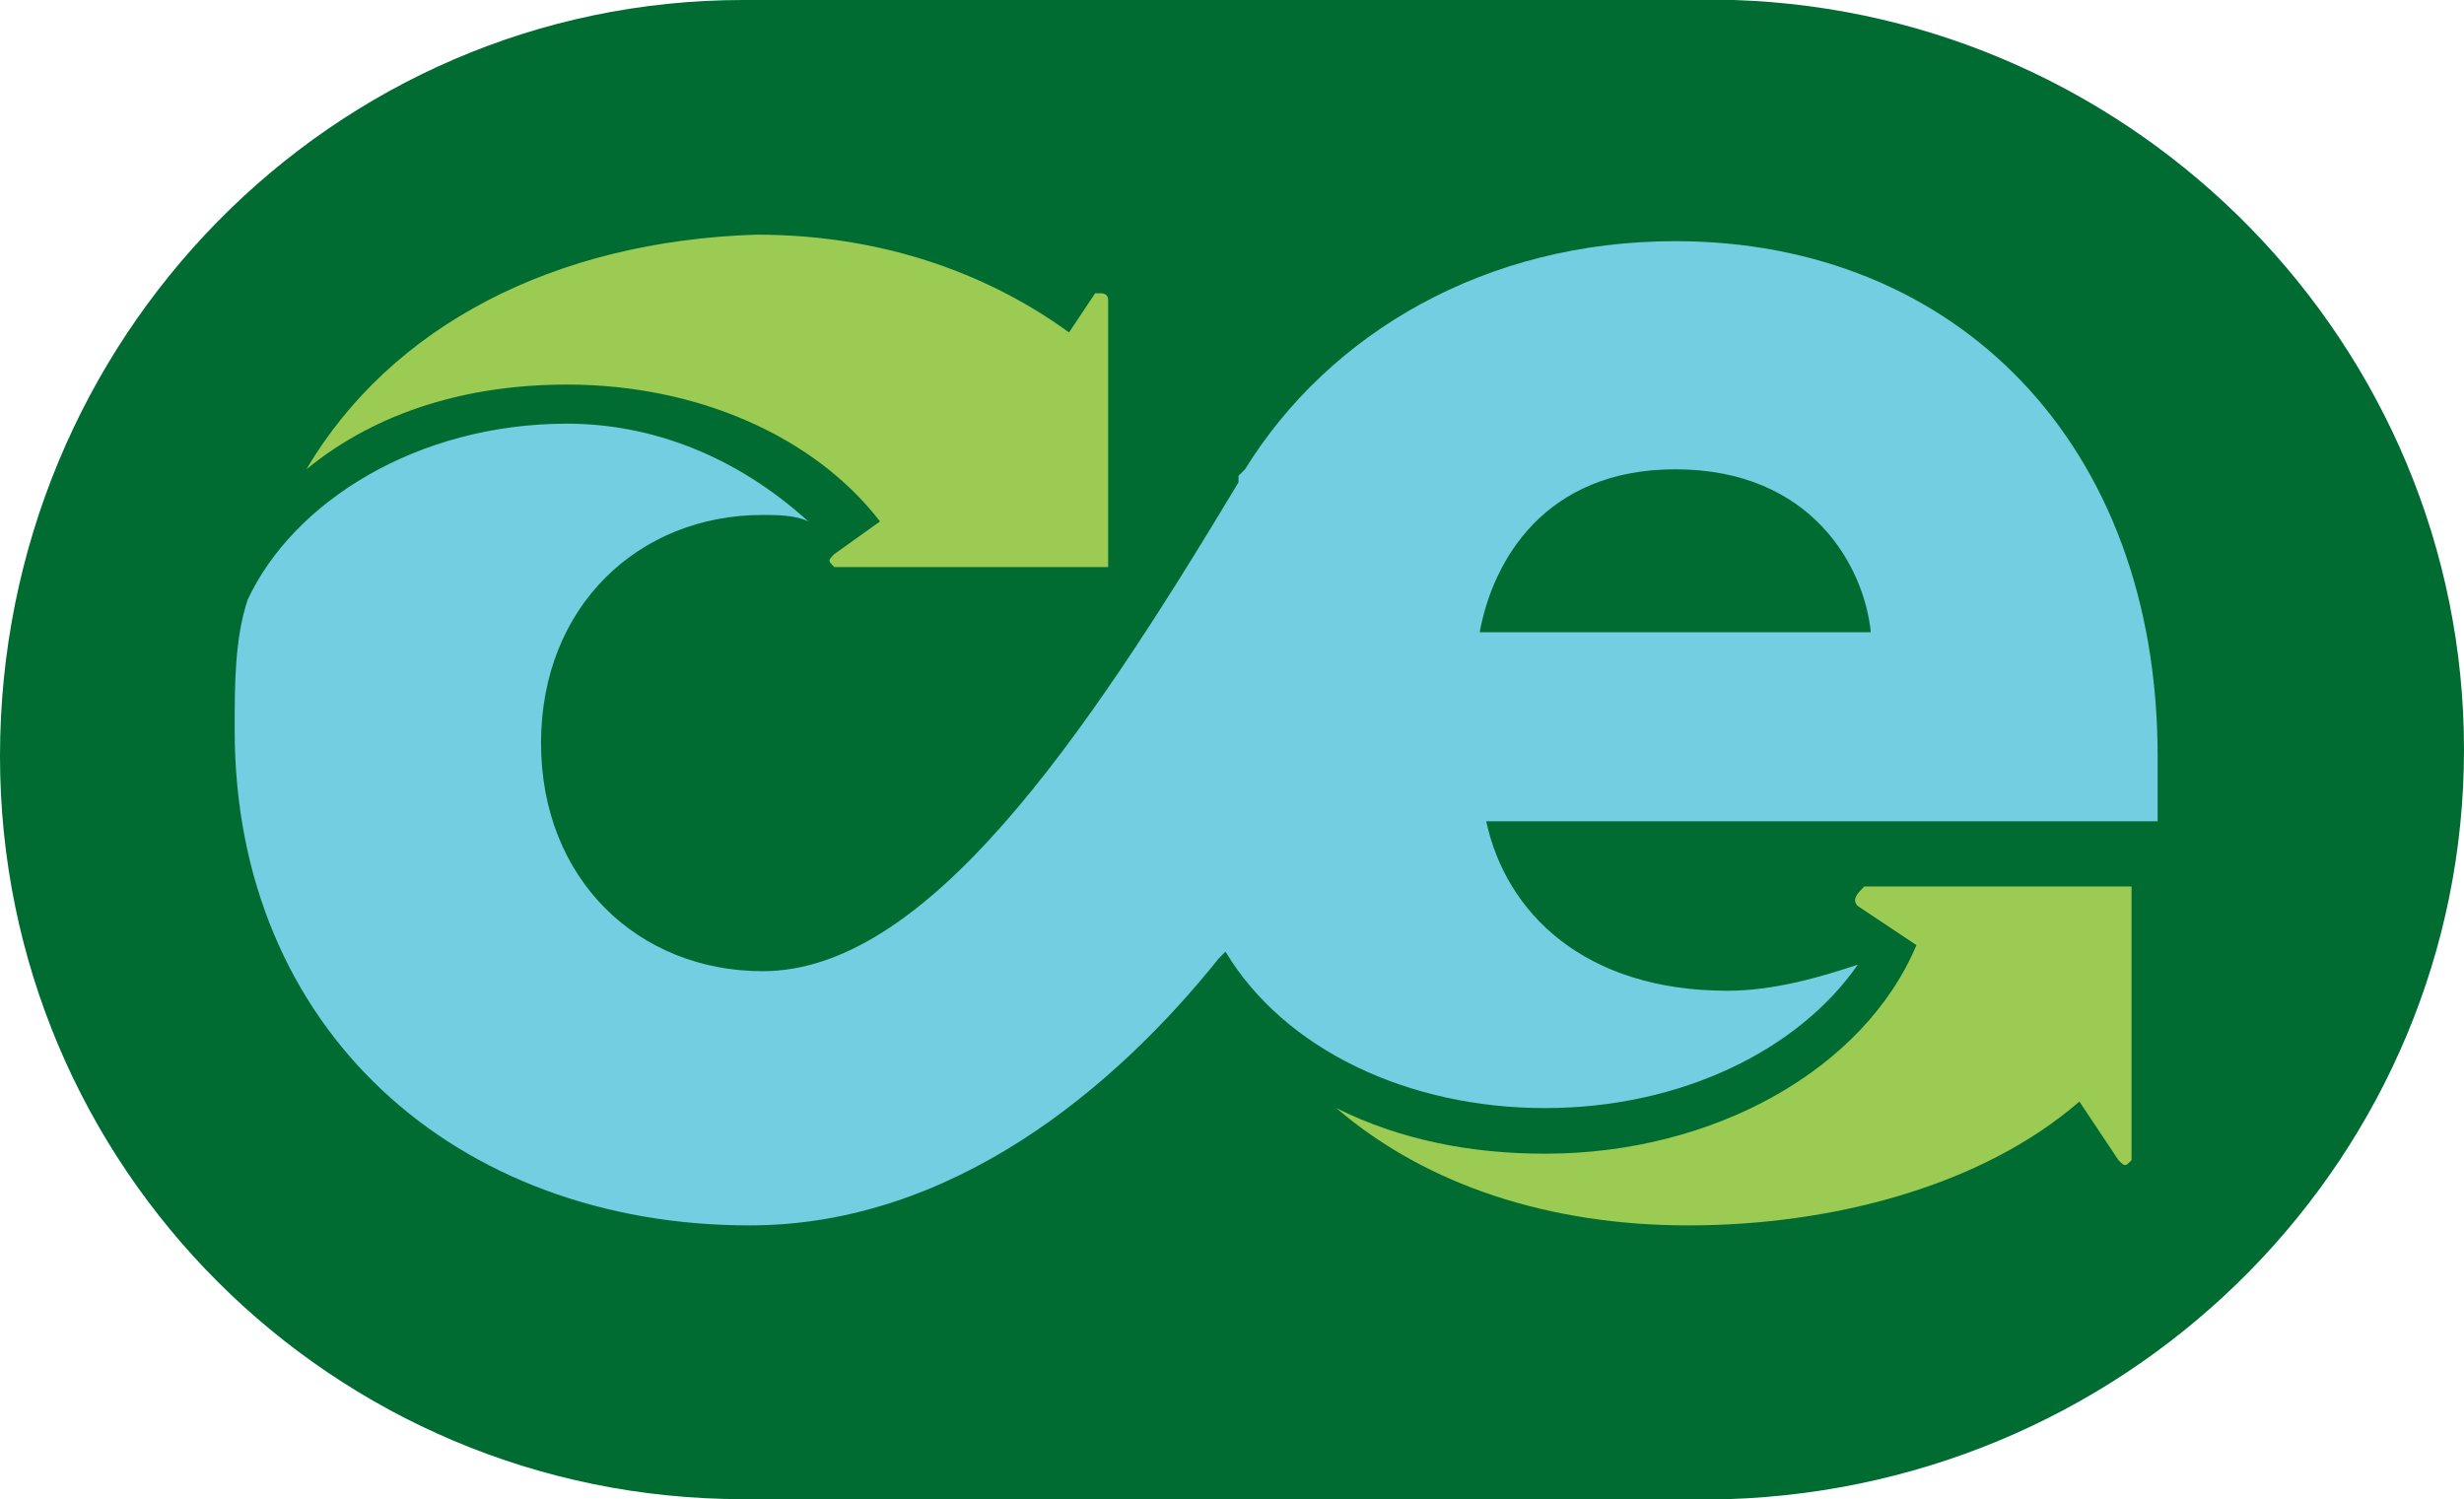
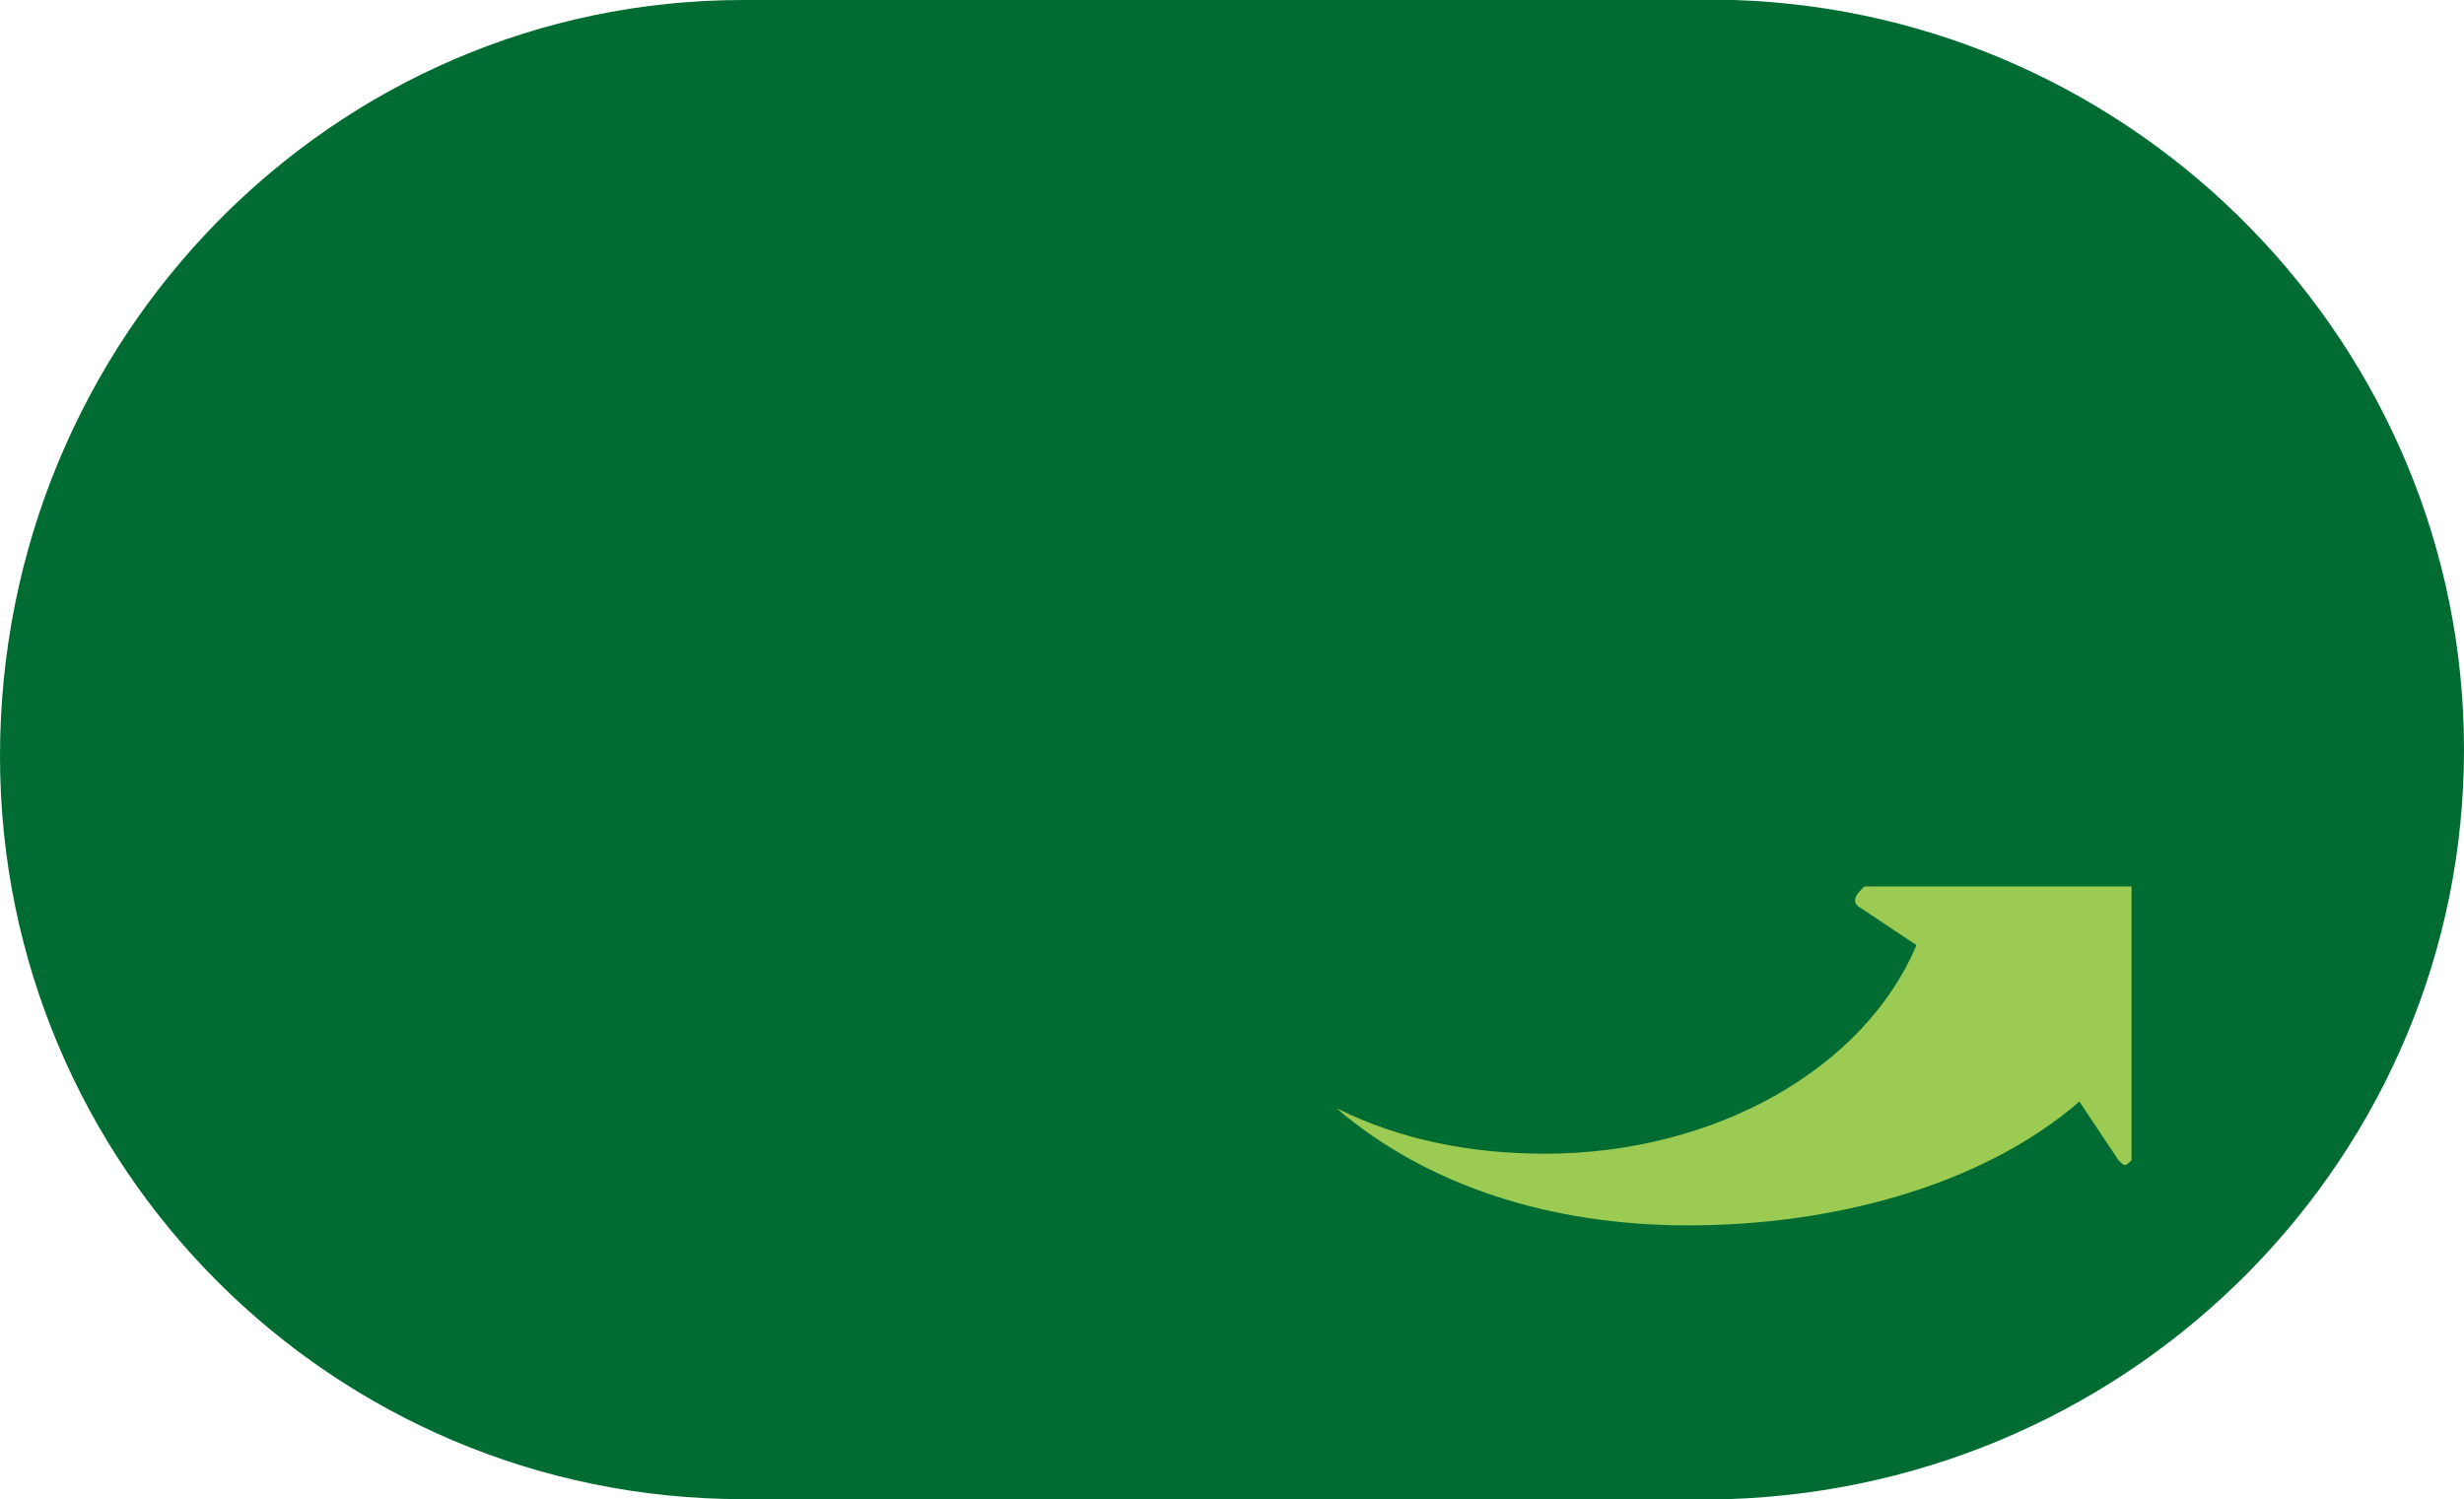
<svg xmlns="http://www.w3.org/2000/svg" version="1.1" id="Layer_1" x="0px" y="0px" viewBox="0 0 37.8 23" style="enable-background:new 0 0 37.8 23;" xml:space="preserve">
  <style type="text/css">
	.st0{fill:#006C32;}
	.st1{fill:#9BCB52;}
	.st2{fill:#74CEE2;}
</style>
  <g>
    <path class="st0" d="M37.8,11.5c0-6.2-5-11.3-11.2-11.5v0H11.4C5.1,0,0,5.2,0,11.6C0,17.9,5.1,23,11.4,23h15.1v0   C32.8,22.8,37.8,17.7,37.8,11.5z" />
    <g>
-       <path class="st1" d="M8.7,5.9c2,0,3.8,0.8,4.8,2.1l-0.7,0.5c-0.1,0.1-0.1,0.1,0,0.2c0,0,0.1,0,0.1,0H17V4.6c0-0.1-0.1-0.1-0.1-0.1    c0,0-0.1,0-0.1,0l-0.4,0.6c-1.1-0.8-2.7-1.5-4.8-1.5C8.5,3.7,6,5,4.7,7.2l0,0C5.8,6.3,7.2,5.9,8.7,5.9z" />
      <path class="st1" d="M28.5,13.9l0.9,0.6c0,0-0.1,0-0.1,0l0.1,0c-0.8,1.9-3.1,3.2-5.7,3.2c-1.1,0-2.2-0.2-3.2-0.7    c1.4,1.2,3.3,1.8,5.4,1.8c2.2,0,4.5-0.6,6-1.9l0.6,0.9c0.1,0.1,0.1,0.1,0.2,0c0,0,0-0.1,0-0.1v-4.1h-4.1    C28.5,13.7,28.4,13.8,28.5,13.9C28.4,13.9,28.5,13.9,28.5,13.9z" />
-       <path class="st2" d="M25.7,3.7c-2.9,0-5.3,1.4-6.6,3.5v0L19,7.3c0,0,0,0,0,0.1c-2.4,4-4.8,7.5-7.3,7.5c-1.9,0-3.4-1.4-3.4-3.5    s1.5-3.5,3.4-3.5c0.2,0,0.5,0,0.7,0.1C11.3,7,10,6.5,8.7,6.5c-2.3,0-4.2,1.2-4.9,2.7c-0.2,0.6-0.2,1.3-0.2,2    c0,4.6,3.4,7.6,7.9,7.6c3.1,0,5.6-2.1,7.2-4.1l0,0l0.1-0.1c0.9,1.5,2.8,2.4,4.9,2.4c2.1,0,3.9-0.9,4.8-2.2c-0.6,0.2-1.3,0.4-2,0.4    c-2.2,0-3.4-1.2-3.7-2.6h10.3v-1C33.1,6.8,30,3.7,25.7,3.7z M22.7,9.7c0.2-1.1,1-2.5,3-2.5c2.1,0,2.9,1.5,3,2.5H22.7z" />
    </g>
  </g>
</svg>